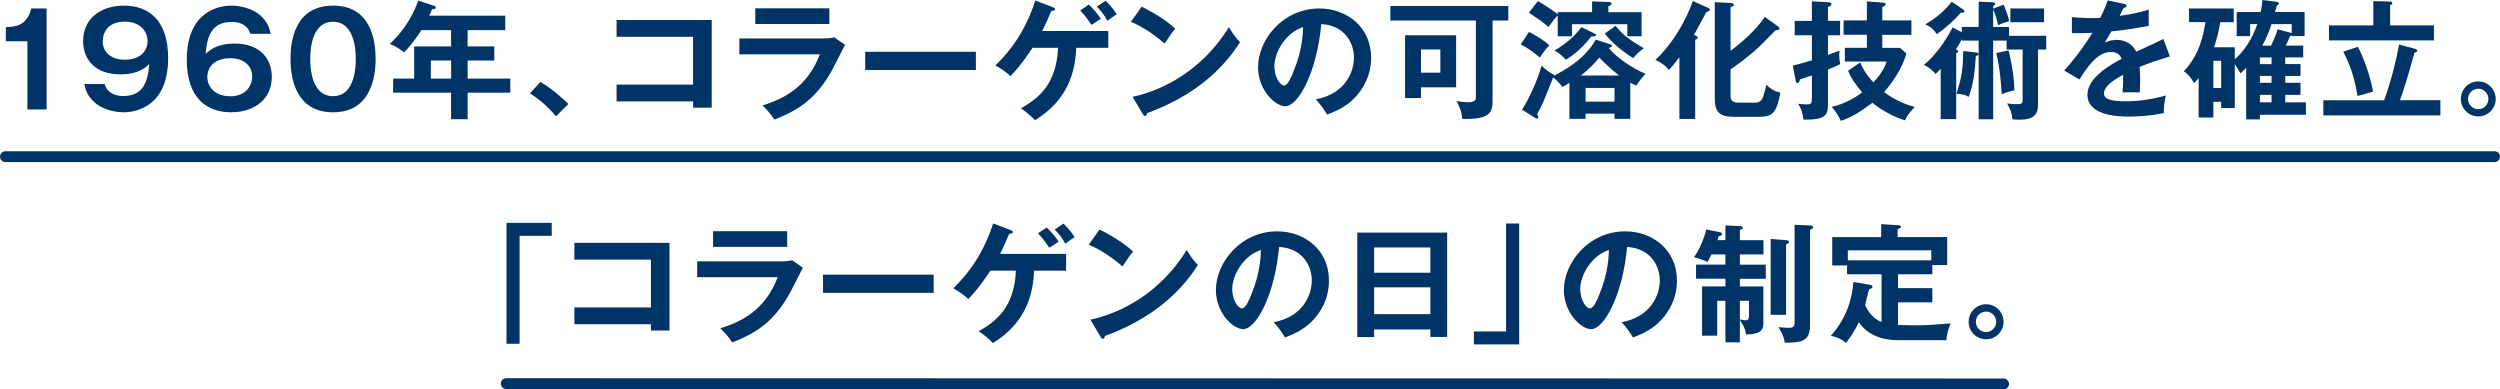
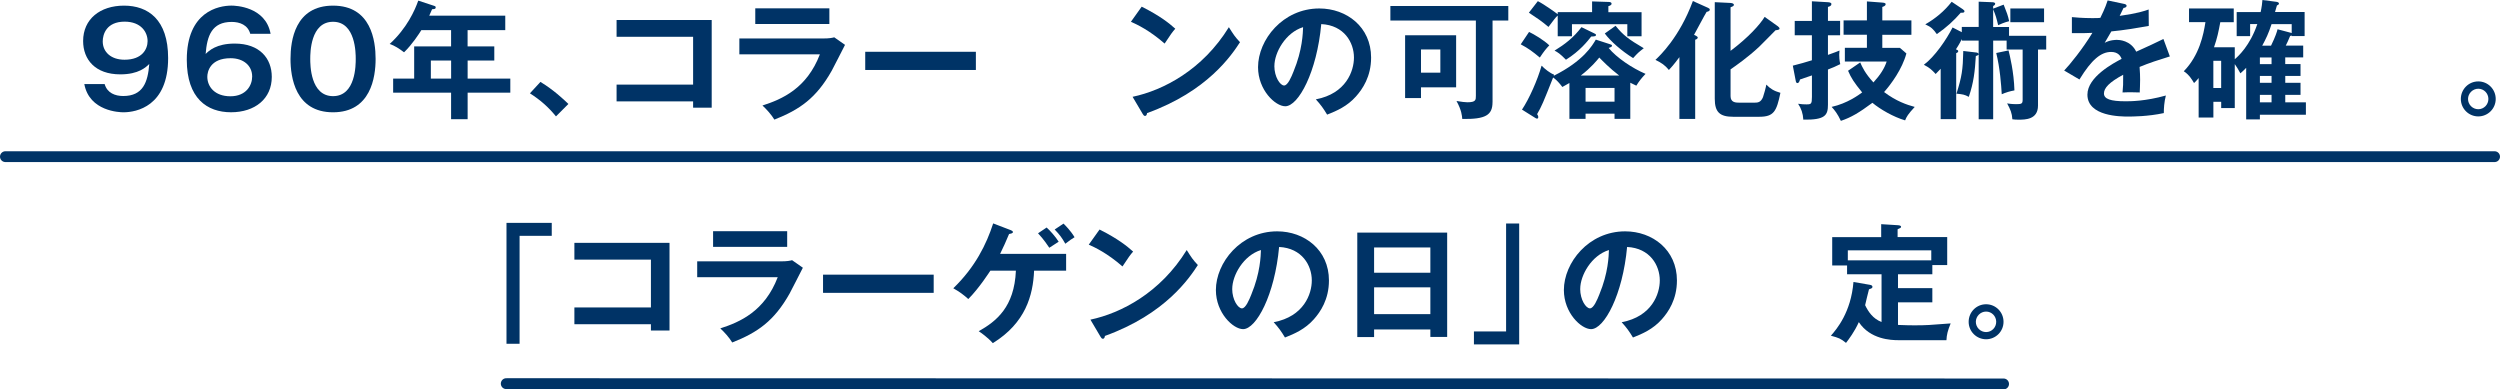
<svg xmlns="http://www.w3.org/2000/svg" id="Layer_2" data-name="Layer 2" viewBox="0 0 758.5 118.14">
  <defs>
    <style>
      .cls-1 {
        stroke-width: 3.3px;
      }

      .cls-1, .cls-2 {
        fill: none;
        stroke: #036;
        stroke-linecap: round;
        stroke-miterlimit: 10;
      }

      .cls-3 {
        fill: #036;
      }

      .cls-2 {
        stroke-width: 3.28px;
      }
    </style>
  </defs>
  <g id="artwork">
    <line class="cls-2" x1="756.86" y1="47.53" x2="1.64" y2="47.53" />
    <line class="cls-1" x1="607.88" y1="116.49" x2="153.6" y2="116.4" />
    <g>
-       <path class="cls-3" d="M14.14,33.22h-5.83V12.52H1.77v-4.28c3.27-.16,6.38-.54,7.74-5.68h4.63v30.65Z" />
      <path class="cls-3" d="M31.75,25.51c.78,2.72,3.19,3.62,5.64,3.62,6.03,0,7.47-4.24,7.9-9.72-1.01.97-3.19,3.15-8.79,3.15-7.62,0-11.28-4.51-11.28-10.11,0-6.65,5.13-10.74,12.41-10.74s13.38,4.2,13.38,15.91c0,14.66-9.65,16.45-13.57,16.45-1.13,0-10.31-.27-11.86-8.56h6.18ZM31.17,12.56c0,3.23,2.53,5.56,6.61,5.56,5.45,0,7-3.31,7-5.64,0-2.72-1.98-5.91-6.96-5.91-5.52,0-6.65,3.85-6.65,5.99Z" />
      <path class="cls-3" d="M75.93,10.27c-.74-2.72-3.19-3.62-5.64-3.62-6.03,0-7.47,4.24-7.9,9.72,1.01-.97,3.23-3.15,8.83-3.15,7.58,0,11.24,4.51,11.24,10.11,0,6.65-5.13,10.73-12.37,10.73s-13.42-4.2-13.42-15.91c0-14.66,9.65-16.45,13.57-16.45,1.13,0,10.35.27,11.86,8.56h-6.18ZM62.9,23.3c0,2.96,2.22,5.91,7,5.91s6.61-3.31,6.61-5.99c0-3.34-2.68-5.56-6.53-5.56-6.26,0-7.08,4.12-7.08,5.64Z" />
      <path class="cls-3" d="M113.96,17.89c0,5.48-1.44,16.18-12.91,16.18s-12.91-10.66-12.91-16.18,1.32-16.18,12.91-16.18,12.91,10.7,12.91,16.18ZM94.13,17.89c0,1.67,0,11.28,6.92,11.28s6.88-9.61,6.88-11.28,0-11.28-6.88-11.28-6.92,9.45-6.92,11.28Z" />
      <path class="cls-3" d="M141.88,14.08h8.09v4.28h-8.09v5.48h12.95v4.28h-12.95v8.05h-5.02v-8.05h-17.58v-4.28h6.38v-9.76h11.2v-4.94h-9.02c-.74,1.17-2.76,4.32-5.25,6.73-1.48-1.13-2.84-2.02-4.36-2.53,5.25-4.78,7.7-10.35,8.67-13.15l4.75,1.56c.47.16.54.23.54.51,0,.51-.51.51-1.09.54-.27.62-.47,1.09-.86,1.95h23.06v4.39h-11.43v4.94ZM136.87,18.36h-6.15v5.48h6.15v-5.48Z" />
      <path class="cls-3" d="M163.97,24.85c4.04,2.45,7.12,5.37,8.48,6.69l-3.77,3.77c-2.29-2.84-4.82-5.02-7.9-7l3.19-3.46Z" />
      <path class="cls-3" d="M187.07,30.77v-5.1h23.22v-14.51h-23.22v-5.09h28.86v26.6h-5.64v-1.91h-23.22Z" />
      <path class="cls-3" d="M249.8,11.67c1.75,0,2.61-.16,3.31-.35l3.27,2.29c-.66,1.24-3.42,6.77-4.04,7.86-4.67,8.28-9.69,11.79-17.39,14.82-1.01-1.63-2.29-3.03-3.62-4.28,5.95-1.91,13.46-5.17,17.42-15.52h-24.43v-4.82h25.48ZM251.63,2.53v4.75h-22.48V2.53h22.48Z" />
      <path class="cls-3" d="M296.08,15.71v5.52h-33.57v-5.52h33.57Z" />
-       <path class="cls-3" d="M313.26,14.51c-.16.23-3.38,5.29-6.69,8.6-1.28-1.17-2.61-2.18-4.55-3.27,6.65-6.42,10.07-13.38,12.1-19.68l5.37,2.06c.27.12.62.27.62.58,0,.39-.78.51-1.17.58-.86,2.1-1.75,4.04-2.72,6.03h20.03v5.1h-9.72c-.31,7.51-2.61,15.87-12.52,21.98-1.56-1.75-3.62-3.19-4.28-3.62,5.33-3,10.81-7.31,11.28-18.36h-7.74ZM330.34,1.4c1.05.93,2.72,2.8,3.66,4.32-.93.62-2.57,1.67-2.84,1.83-.39-.58-1.67-2.53-3.42-4.39l2.61-1.75ZM335.47.23c.51.51,2.14,2.1,3.34,4.12-.58.35-1.71,1.09-2.8,1.98-1.09-1.91-1.67-2.68-3.23-4.32l2.68-1.79Z" />
      <path class="cls-3" d="M346.39,2.02c5.72,2.88,8.36,5.06,10.19,6.69-.82.93-1.4,1.71-3.23,4.51-4.59-4.01-8.36-5.79-10.23-6.61l3.27-4.59ZM343.63,29.37c9.33-1.98,21.24-8.17,29.21-21.12,1.4,2.22,1.87,2.96,3.38,4.55-2.53,3.89-9.84,14.9-28.2,21.51-.08.39-.12.86-.66.86-.27,0-.51-.31-.7-.66l-3.03-5.13Z" />
      <path class="cls-3" d="M399.24,30.14c9.18-1.75,11.55-8.6,11.55-12.68,0-4.51-2.92-9.8-9.92-10.15-1.32,14.51-6.92,24.93-10.93,24.93-3,0-8.25-4.9-8.25-11.86,0-8.29,7.51-17.81,18.59-17.81,8.29,0,15.71,5.6,15.71,14.9,0,5.79-2.61,9.57-4.59,11.79-2.64,2.99-5.87,4.39-8.75,5.52-1.17-1.94-1.91-2.96-3.42-4.63ZM386.64,20.03c0,3.31,1.75,5.91,2.96,5.91,1.13,0,2.22-2.64,2.84-4.2,2.76-6.65,2.84-11.71,2.92-13.5-5.29,1.63-8.71,7.66-8.71,11.79Z" />
      <path class="cls-3" d="M452.83,31c0,3.93-2.1,5.21-9.18,5.09-.08-.97-.2-2.64-1.75-5.45,1.75.27,2.49.39,3.31.39,2.57,0,2.57-.74,2.57-1.95V6.22h-25.94V1.83h35.78v4.39h-4.78v24.78ZM441.79,10.7v15.79h-10.66v3.27h-4.82V10.7h15.48ZM431.13,15.01v7.04h5.87v-7.04h-5.87Z" />
      <path class="cls-3" d="M463.91,9.68c1.48.7,4.51,2.49,6.15,4.08-.93.97-1.59,1.75-2.88,3.7-2.14-1.79-3.5-2.8-5.79-4.01l2.53-3.77ZM488.49,13.42c.47.16.58.2.58.43,0,.31-.16.39-1.01.7,2.37,2.92,7.16,6.14,11.2,7.86-1.21,1.28-1.91,2.14-2.8,3.58-.7-.31-.97-.47-1.83-.89v10.97h-4.78v-1.59h-8.79v1.59h-4.9v-10.89c-.97.58-1.59.89-2.14,1.21-.89-1.17-1.71-2.1-2.8-2.88-3.07,7.74-3.42,8.6-4.86,11.12.16.23.35.54.35.89,0,.19-.08.47-.35.47-.16,0-.35-.08-.47-.16l-4.12-2.57c2.18-3.27,4.71-8.95,5.95-13.34,1.01,1.05,2.61,2.29,3.77,2.72l-.08.35c9.02-4.51,11.71-9.18,12.76-10.97l4.32,1.4ZM472.62,3.69h10.42V.43l4.94.16c.39,0,.97.04.97.54,0,.47-.7.66-.97.74v1.83h10.07v7.31h-4.32v-3.66h-16.8v3.66h-4.32v-6.3c-.74.7-.93.97-2.8,3.46-2.18-1.83-3.46-2.68-5.95-4.32l2.72-3.5c2.02,1.01,5.64,3.66,6.03,3.97v-.62ZM483.59,10.07c.51.23.62.31.62.54s0,.47-1.44.47c-1.05,1.36-3.46,4.43-7.66,7.04-1.79-1.83-2.49-2.26-3.46-2.76,3.11-1.91,5.76-3.93,8.17-7.12l3.77,1.83ZM491.25,22.91c-2.96-2.26-5.13-4.55-6.03-5.45-.7.86-2.49,3.07-5.6,5.45h11.63ZM489.85,30.84v-4.16h-8.79v4.16h8.79ZM490.16,7.82c2.37,2.92,3.93,4.08,8.56,6.81-1.56,1.21-1.83,1.44-3.23,3-3.42-2.1-6.92-5.17-8.6-7.47l3.27-2.33Z" />
      <path class="cls-3" d="M514.31,36.09h-4.78v-18.75c-1.79,2.41-2.57,3.23-3.19,3.89-1.21-1.48-2.22-2.14-4.08-3.07,1.21-1.13,7.27-6.77,11.36-17.85l4.59,2.06c.31.16.54.27.54.58,0,.39-.47.54-.97.66-.66,1.05-3.23,5.95-3.81,6.96.43.19,1.13.51,1.13.82,0,.27-.35.58-.78.66v24.04ZM539.44,8.01c.23.16.47.43.47.66,0,.35-.51.43-1.21.51-.82.78-4.16,4.28-4.9,4.94-3.38,3.19-7.16,5.83-8.75,6.92v8.13c0,1.91,1.52,1.98,2.68,1.98h4.55c1.05,0,1.94-.08,2.61-1.67.23-.58.93-3.15,1.01-3.81,1.09,1.17,2.33,1.95,4.28,2.49-1.17,5.64-1.98,7.27-6.46,7.27h-7.86c-4.12,0-5.6-1.44-5.6-5.48V.66l4.71.23c.58.04,1.09.19,1.09.58s-.43.51-1.01.74v13.22c5.48-4.12,8.91-7.97,10.35-10.31l4.04,2.88Z" />
      <path class="cls-3" d="M558.29,6.34v4.36h-3.69v5.95c2.18-.78,2.68-.97,3.5-1.32-.04.47-.08.78-.08,1.25,0,.62.04,1.71.31,2.88-1.48.74-2.06.97-3.73,1.63v10.7c0,3.15-.82,4.63-7.47,4.51-.12-1.91-.62-3.38-1.59-4.82,1.17.16,1.63.19,2.53.19,1.44,0,1.67-.12,1.67-2.26v-6.53c-1.21.43-3.11,1.09-3.62,1.24-.12.43-.31,1.09-.78,1.09-.39,0-.47-.43-.54-.82l-.86-4.47c2.37-.58,3.73-1.01,5.79-1.63v-7.58h-5.21v-4.36h5.21V.39l4.71.27c.54.04,1.21.08,1.21.58,0,.47-.43.7-1.05.86v4.24h3.69ZM576.42,14.51l1.98,1.71c-1.28,4.75-4.63,9.3-6.77,11.71,3.73,2.8,6.88,3.85,9.3,4.51-2.06,2.22-2.49,3-2.92,4.08-3.58-1.05-7.58-3.38-9.92-5.33-4.08,3.03-6.46,4.43-9.57,5.48-1.05-2.22-1.91-3.27-2.8-4.24,4.75-1.05,8.28-3.66,9.26-4.39-2.45-3-3.35-4.4-4.28-6.57l3.69-2.53c.58,1.36,1.52,3.38,4.01,6.07,2.22-2.45,3.38-4.39,4.01-6.34h-12.68v-4.16h6.69v-3.97h-7.08v-4.36h7.08V.43l4.59.35c.43.04,1.09.08,1.09.47,0,.54-.58.7-1.01.86v4.08h8.83v4.36h-8.83v3.97h5.33Z" />
      <path class="cls-3" d="M595.23,8.17h5.1V.51l4.04.16c.31,0,.97.04.97.47,0,.35-.35.54-.62.7v.78l3.19-1.21c1.01,2.53,1.25,3.15,1.67,5.02-1.36.31-2.84.97-3.34,1.21-.51-2.1-.74-3-1.52-4.82v5.37h4.82v2.68h11.28v4.16h-2.49v17c0,4.28-3.89,4.28-5.95,4.28-.7,0-1.28-.04-1.83-.12-.12-1.87-.58-2.96-1.59-4.82.47.08,1.4.23,2.84.23,1.56,0,1.87-.16,1.87-1.36v-15.21h-4.86v-2.72h-4.08v23.88h-4.4v-19.72c-.12.27-.43.43-.86.51-.27,4.63-.66,8.13-2.14,12.41-1.28-.7-1.83-.78-3.73-.97,1.63-5.21,1.94-7.2,2.06-12.95l3.69.43c.51.04.78.12.97.47v-4.05h-5.1v-.47c-.31.62-.74,1.52-1.79,3.11.39.16.7.31.7.54,0,.31-.27.51-.62.62v20.03h-4.71v-15.29c-.89.93-1.09,1.13-1.52,1.59-1.28-1.4-1.91-1.91-3.58-2.8,3.27-2.41,6.85-7.62,8.71-11.32l2.8,1.44v-1.59ZM595.55,2.84c.27.19.47.35.47.58,0,.31-.27.43-.54.43-.16,0-.35.04-.58,0-2.14,2.45-4.24,4.39-7.27,6.5-1.13-1.56-1.63-2.1-3.5-2.96,3.11-1.79,5.79-4.01,8.01-6.85l3.42,2.29ZM609.39,15.29c.39,1.56,1.63,6.53,1.79,12.14-1.32.23-2.64.62-3.85,1.17-.16-2.84-.54-7.97-1.67-12.52l3.73-.78ZM620.17,6.73h-10.23V2.57h10.23v4.16Z" />
      <path class="cls-3" d="M644.43,1.17c.27.08.78.16.78.62,0,.35-.43.58-.93.62-.43.93-.7,1.48-1.17,2.41,5.52-.78,7.51-1.48,8.79-1.94l.04,4.98c-3.7.66-7.58,1.32-11.36,1.67-.47.86-1.36,2.29-2.02,3.46,1.63-.89,3.34-.89,3.7-.89.62,0,4.16.08,5.87,3.58,2.76-1.25,6.61-3,8.25-3.85l1.95,5.29c-3.42,1.05-6.38,2.02-9.18,3.19.12,1.52.16,2.88.16,3.89,0,1.71-.08,2.88-.12,3.85-.27,0-3.42-.12-5.21,0,.19-1.98.19-2.33.19-5.37-4.24,2.29-5.83,4.01-5.83,5.68s1.98,2.37,6.57,2.37c1.4,0,5.95,0,12.21-1.75-.51,2.02-.62,3.85-.62,5.33-4.82,1.05-9.65,1.05-10.81,1.05-2.18,0-12.37,0-12.37-6.65,0-5.41,8.01-9.61,10.38-10.85-.35-.93-1.13-2.1-3.19-2.1-3.03,0-5.91,2.29-9.61,8.36l-4.63-2.72c1.67-1.71,5.64-6.61,8.56-11.43-1.91.08-3.07.12-6.22.08v-4.86c.89.08,3.23.31,6.26.31,1.4,0,1.98-.04,2.37-.08.23-.47,1.52-3.03,2.22-5.29l4.98,1.05Z" />
      <path class="cls-3" d="M697.98,19.45v3.58h-4.63v2.1h4.63v3.66h-4.63v2.26h6.26v3.77h-13.96v1.4h-4.16v-15.64c-.58.62-1.09,1.09-1.75,1.67-.51-1.01-1.32-2.26-1.71-2.8v13.34h-4.12v-1.91h-2.37v4.78h-4.47v-11.98c-.74.89-1.01,1.17-1.4,1.52-.31-.54-1.4-2.53-3.11-3.58,4.75-4.86,5.99-11.16,6.57-14.9h-4.98V2.57h13.57v4.16h-4.08c-.54,2.88-.93,4.82-1.91,7.62h6.3v3.62c1.05-.89,4.63-4.12,6.84-10.66h-2.18v3.66h-4.08V3.66h7.27c.35-1.59.47-2.76.54-3.66l4.16.54c.39.04.86.2.86.54,0,.31-.39.47-.62.58-.12.43-.16.58-.58,1.98h8.98v7.31h-3.93v-.19c-.16.08-.23.08-.47.16-.54,1.36-.93,2.14-1.32,2.92h5.29v3.58h-5.45v2.02h4.63ZM671.53,18.44v8.25h2.37v-8.25h-2.37ZM689.19,19.45v-2.02h-3.54v2.02h3.54ZM685.65,23.03v2.1h3.54v-2.1h-3.54ZM689.19,28.78h-3.54v2.26h3.54v-2.26ZM694.83,9.88c.12.04.31.08.47.16v-2.72h-6.11c-.89,2.8-1.79,4.63-2.84,6.54h2.68c1.36-2.8,1.79-4.2,1.98-4.98l3.81,1.01Z" />
-       <path class="cls-3" d="M740.41,30.42v4.59h-35.51v-4.59h18.44c2.26-6.22,3.73-12.41,4.55-16.92l4.86,1.32c.23.08.66.19.66.58,0,.27-.31.43-.86.62-.39,1.48-2.14,7.55-2.53,8.79-.93,3.03-1.44,4.4-1.87,5.6h12.25ZM720.06.35l5.02.12c.19,0,.74.04.74.47,0,.31-.27.5-.66.7v6.07h13.3v4.55h-31.85v-4.55h13.46V.35ZM715.4,14.2c.39.78,3.27,6.42,4.59,13.61-.93.23-4.04,1.13-4.71,1.32-.58-3.38-1.4-7.78-4.32-13.46l4.43-1.48Z" />
      <path class="cls-3" d="M757.2,30.03c0,2.96-2.41,5.29-5.29,5.29s-5.29-2.33-5.29-5.29,2.37-5.33,5.29-5.33,5.29,2.37,5.29,5.33ZM748.8,30.03c0,1.71,1.4,3.11,3.11,3.11s3.07-1.4,3.07-3.11-1.36-3.11-3.07-3.11-3.11,1.44-3.11,3.11Z" />
      <path class="cls-3" d="M167.4,67.62v3.93h-9.76v32.75h-3.97v-36.68h13.73Z" />
      <path class="cls-3" d="M174.27,98.38v-5.1h23.22v-14.51h-23.22v-5.09h28.86v26.6h-5.64v-1.91h-23.22Z" />
      <path class="cls-3" d="M237.01,79.29c1.75,0,2.61-.16,3.31-.35l3.27,2.29c-.66,1.24-3.42,6.77-4.04,7.86-4.67,8.28-9.69,11.79-17.39,14.82-1.01-1.63-2.29-3.03-3.62-4.28,5.95-1.91,13.46-5.17,17.42-15.52h-24.43v-4.82h25.48ZM238.83,70.15v4.75h-22.48v-4.75h22.48Z" />
      <path class="cls-3" d="M283.28,83.33v5.52h-33.57v-5.52h33.57Z" />
      <path class="cls-3" d="M300.47,82.13c-.16.23-3.38,5.29-6.69,8.6-1.28-1.17-2.61-2.18-4.55-3.27,6.65-6.42,10.07-13.38,12.1-19.68l5.37,2.06c.27.12.62.27.62.58,0,.39-.78.51-1.17.58-.86,2.1-1.75,4.04-2.72,6.03h20.03v5.1h-9.72c-.31,7.51-2.61,15.87-12.52,21.98-1.56-1.75-3.62-3.19-4.28-3.62,5.33-3,10.81-7.31,11.28-18.36h-7.74ZM317.54,69.02c1.05.93,2.72,2.8,3.66,4.32-.93.62-2.57,1.67-2.84,1.83-.39-.58-1.67-2.53-3.42-4.39l2.61-1.75ZM322.68,67.85c.51.51,2.14,2.1,3.34,4.12-.58.35-1.71,1.09-2.8,1.98-1.09-1.91-1.67-2.68-3.23-4.32l2.68-1.79Z" />
      <path class="cls-3" d="M333.6,69.64c5.72,2.88,8.36,5.06,10.19,6.69-.82.93-1.4,1.71-3.23,4.51-4.59-4.01-8.36-5.79-10.23-6.61l3.27-4.59ZM330.84,96.98c9.33-1.98,21.24-8.17,29.21-21.12,1.4,2.22,1.87,2.96,3.38,4.55-2.53,3.89-9.84,14.9-28.2,21.51-.08.39-.12.86-.66.86-.27,0-.51-.31-.7-.66l-3.03-5.13Z" />
      <path class="cls-3" d="M386.45,97.76c9.18-1.75,11.55-8.6,11.55-12.68,0-4.51-2.92-9.8-9.92-10.15-1.32,14.51-6.92,24.93-10.93,24.93-3,0-8.25-4.9-8.25-11.86,0-8.29,7.51-17.81,18.59-17.81,8.28,0,15.71,5.6,15.71,14.9,0,5.79-2.61,9.57-4.59,11.79-2.65,2.99-5.87,4.39-8.75,5.52-1.17-1.94-1.91-2.96-3.42-4.63ZM373.85,87.65c0,3.31,1.75,5.91,2.96,5.91,1.13,0,2.22-2.64,2.84-4.2,2.76-6.65,2.84-11.71,2.92-13.5-5.29,1.63-8.71,7.66-8.71,11.79Z" />
      <path class="cls-3" d="M416.9,99.98v2.29h-5.1v-31.7h27.27v31.66h-5.1v-2.26h-17.07ZM433.97,82.75v-7.66h-17.07v7.66h17.07ZM433.97,95.31v-8.13h-17.07v8.13h17.07Z" />
      <path class="cls-3" d="M447.19,104.49v-3.93h9.76v-32.75h3.97v36.68h-13.73Z" />
      <path class="cls-3" d="M492.03,97.76c9.18-1.75,11.55-8.6,11.55-12.68,0-4.51-2.92-9.8-9.92-10.15-1.32,14.51-6.92,24.93-10.93,24.93-2.99,0-8.25-4.9-8.25-11.86,0-8.29,7.51-17.81,18.59-17.81,8.28,0,15.71,5.6,15.71,14.9,0,5.79-2.61,9.57-4.59,11.79-2.65,2.99-5.87,4.39-8.75,5.52-1.17-1.94-1.91-2.96-3.42-4.63ZM479.43,87.65c0,3.31,1.75,5.91,2.96,5.91,1.13,0,2.22-2.64,2.84-4.2,2.76-6.65,2.84-11.71,2.92-13.5-5.29,1.63-8.71,7.66-8.71,11.79Z" />
-       <path class="cls-3" d="M523.49,72.87v-4.47l4.39.19c.54.04.86.12.86.47s-.16.43-.86.74v3.07h7.16v4.32h-7.16v3.11h7.86v4.28h-7.86v2.33h7.12v11.43c0,2.96-3.07,3.07-5.25,3.15-.19-1.91-1.36-3.66-1.87-4.4v6.77h-4.39v-12.6h-2.49v10.58h-4.59v-14.94h7.08v-2.33h-8.91v-4.28h8.91v-3.11h-4.2c-.82,1.56-.89,1.75-1.21,2.29-1.4-.66-3.11-1.24-4.12-1.4,1.48-1.98,3.23-6.07,3.7-8.44l4.16.82c.27.04.66.19.66.58,0,.31-.27.5-1.05.66-.19.66-.27.86-.35,1.17h2.41ZM527.88,96.91c.74.16,1.25.27,1.71.27.89,0,1.05-.62,1.05-1.44v-4.47h-2.76v5.64ZM541.88,72.87c.66.04.9.23.9.5,0,.19-.08.35-.23.43-.23.12-.43.23-.66.35v21.35h-4.67v-22.99l4.67.35ZM549.16,68.4c.31,0,.93.12.93.51,0,.35-.16.43-.93.86v28.9c0,3.46-1.32,4.32-2.57,4.78-1.09.43-3.66.58-5.1.51-.16-1.05-.35-2.06-1.87-4.71.27.04,2.76.23,2.88.23,1.44,0,1.98-.19,1.98-1.87v-29.4l4.67.19Z" />
      <path class="cls-3" d="M575.95,103.21c-2.18,0-8.52-.23-11.98-5.48-1.32,2.92-2.99,5.13-3.89,6.3-1.67-1.32-2.06-1.48-4.59-2.18,1.79-2.02,6.11-7.12,6.85-16.3l4.98.86c.5.08.78.27.78.62,0,.39-.27.47-1.05.74-.23.74-1.01,4.16-1.17,4.82.93,1.95,2.37,4.12,4.98,5.1v-14.47h-10.46v-2.68h-4.51v-8.6h14.86v-3.93l4.98.31c.47.04,1.05.08,1.05.5,0,.27-.19.35-1.05.74v2.37h15.05v8.48h-4.51v2.8h-10.42v4.2h10.42v4.32h-10.42v6.85c2.06.12,4.71.12,5.17.12,3.27,0,4.4-.08,10.81-.58-.89,2.18-1.21,3.42-1.28,5.1h-14.59ZM585.95,78.98v-3.03h-25.32v3.03h25.32Z" />
      <path class="cls-3" d="M607.87,97.64c0,2.96-2.41,5.29-5.29,5.29s-5.29-2.33-5.29-5.29,2.37-5.33,5.29-5.33,5.29,2.37,5.29,5.33ZM599.47,97.64c0,1.71,1.4,3.11,3.11,3.11s3.07-1.4,3.07-3.11-1.36-3.11-3.07-3.11-3.11,1.44-3.11,3.11Z" />
    </g>
  </g>
</svg>